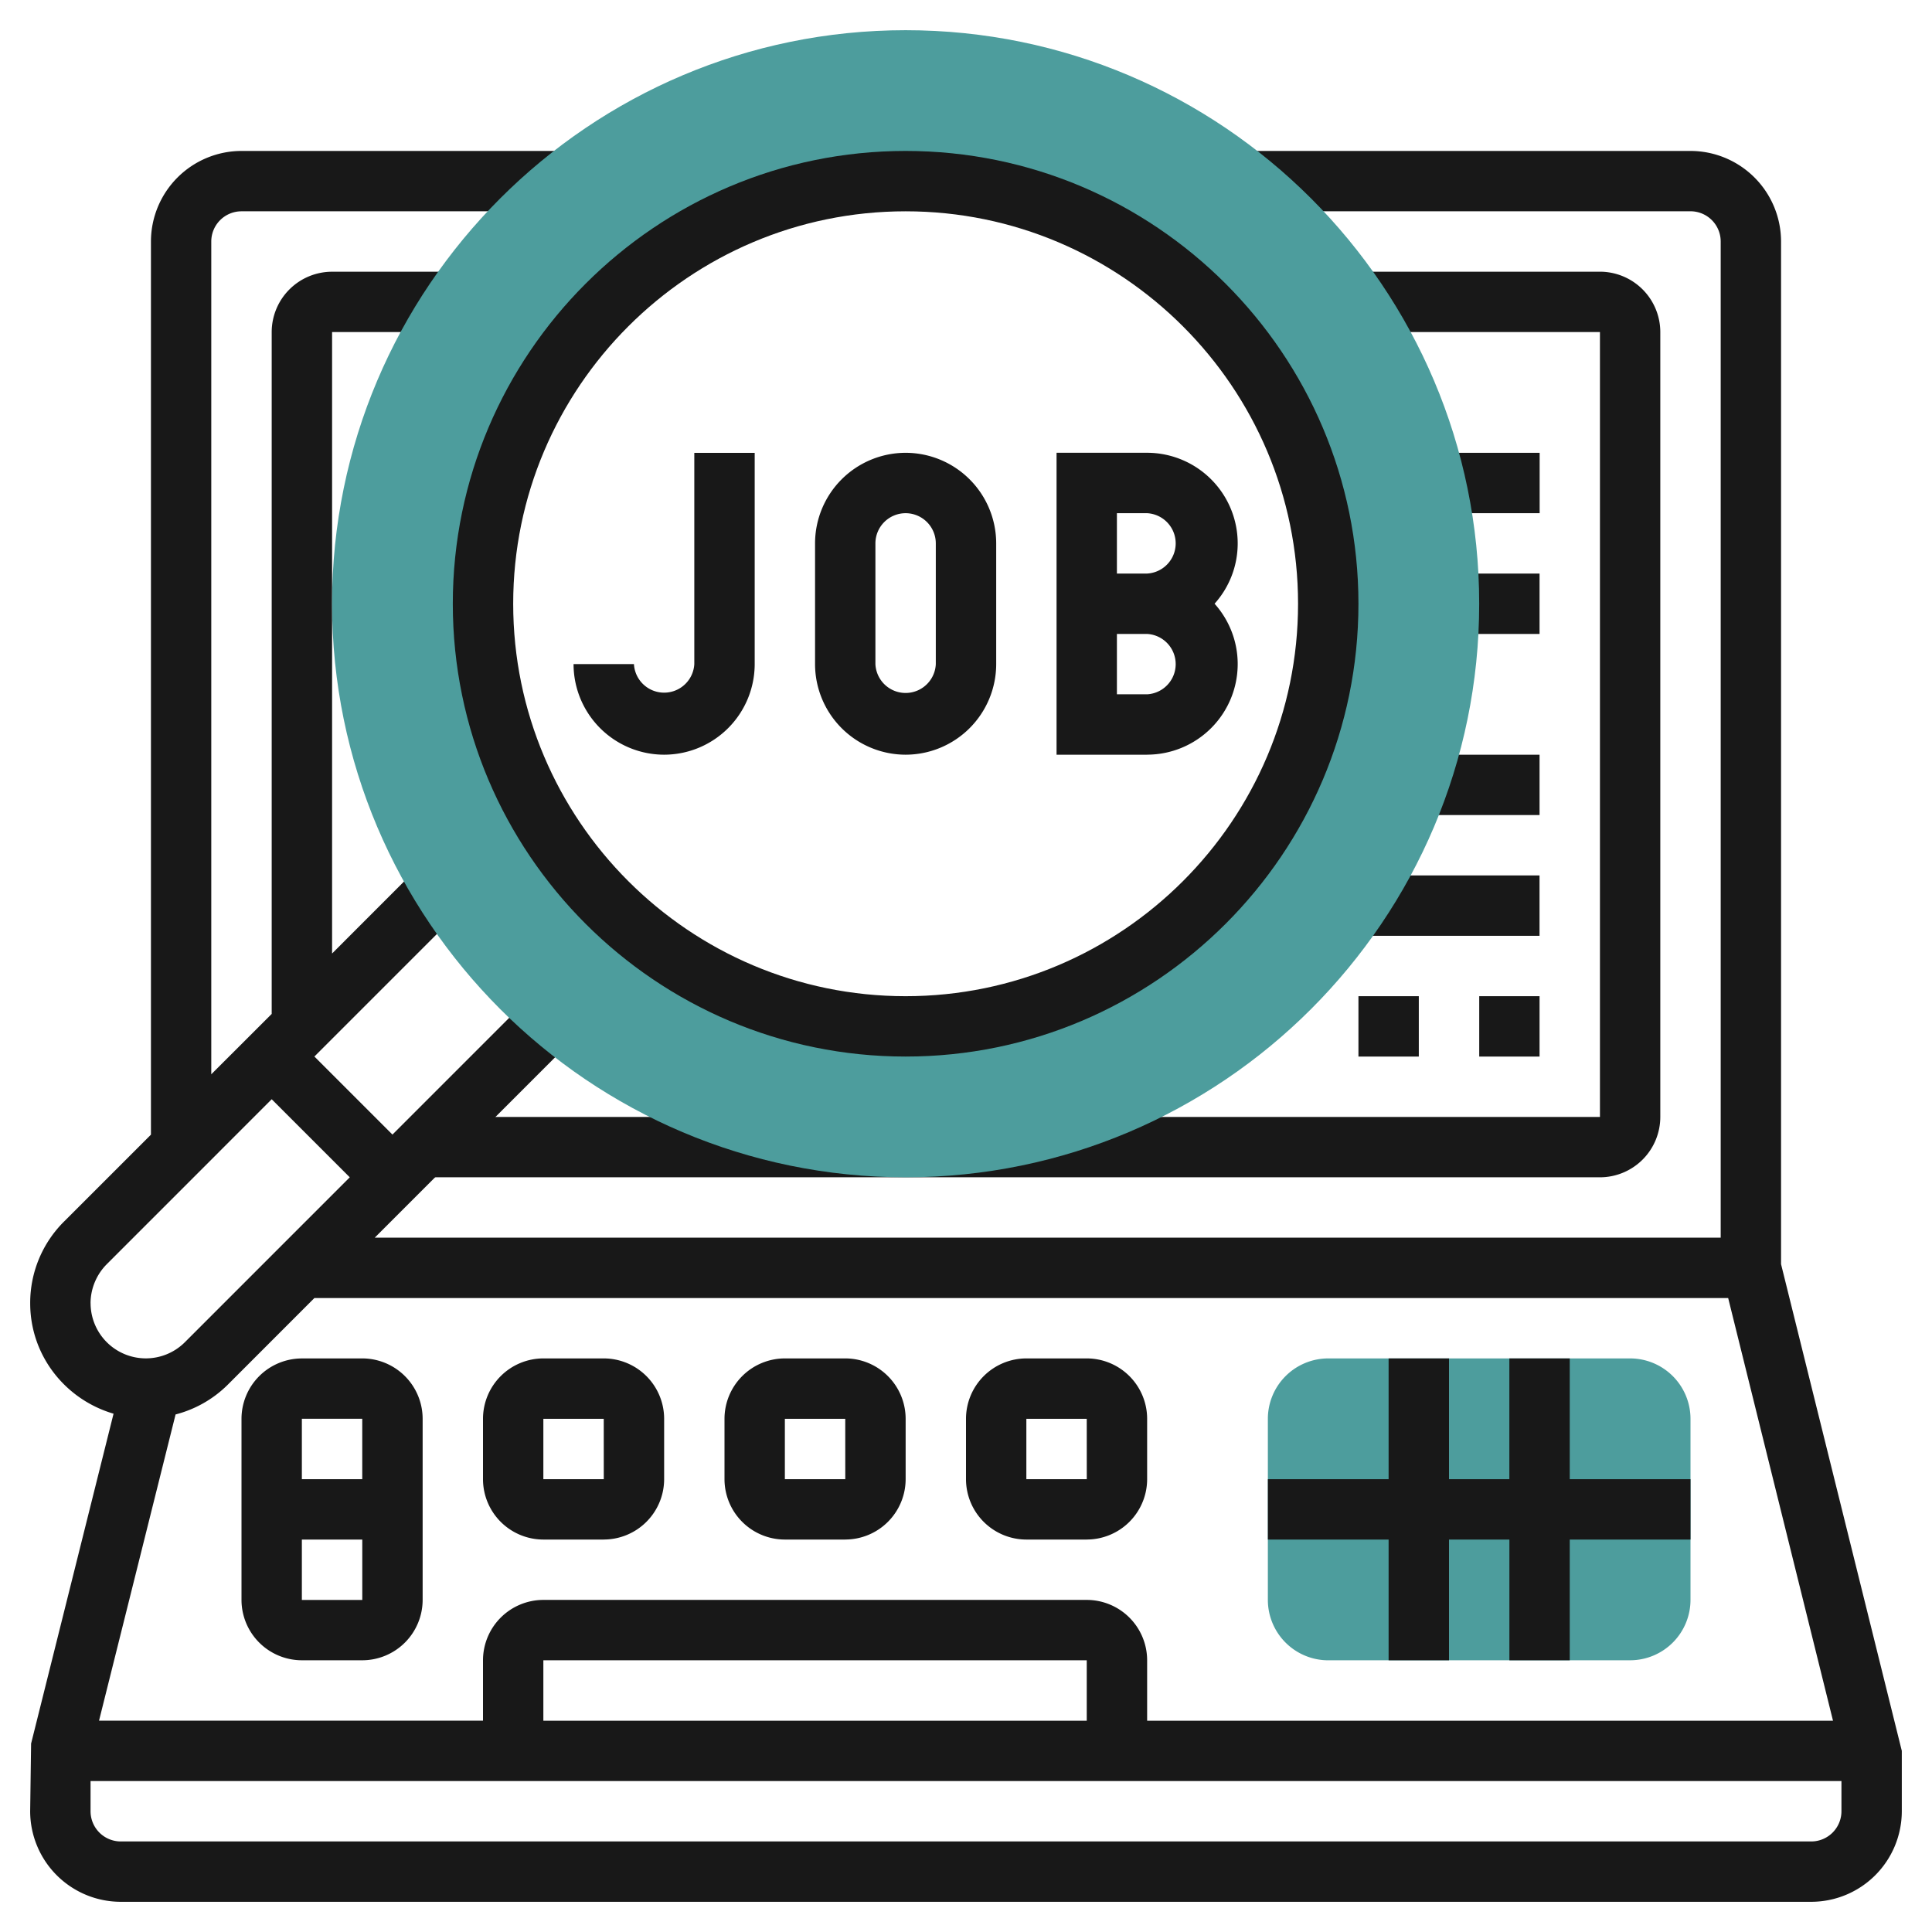
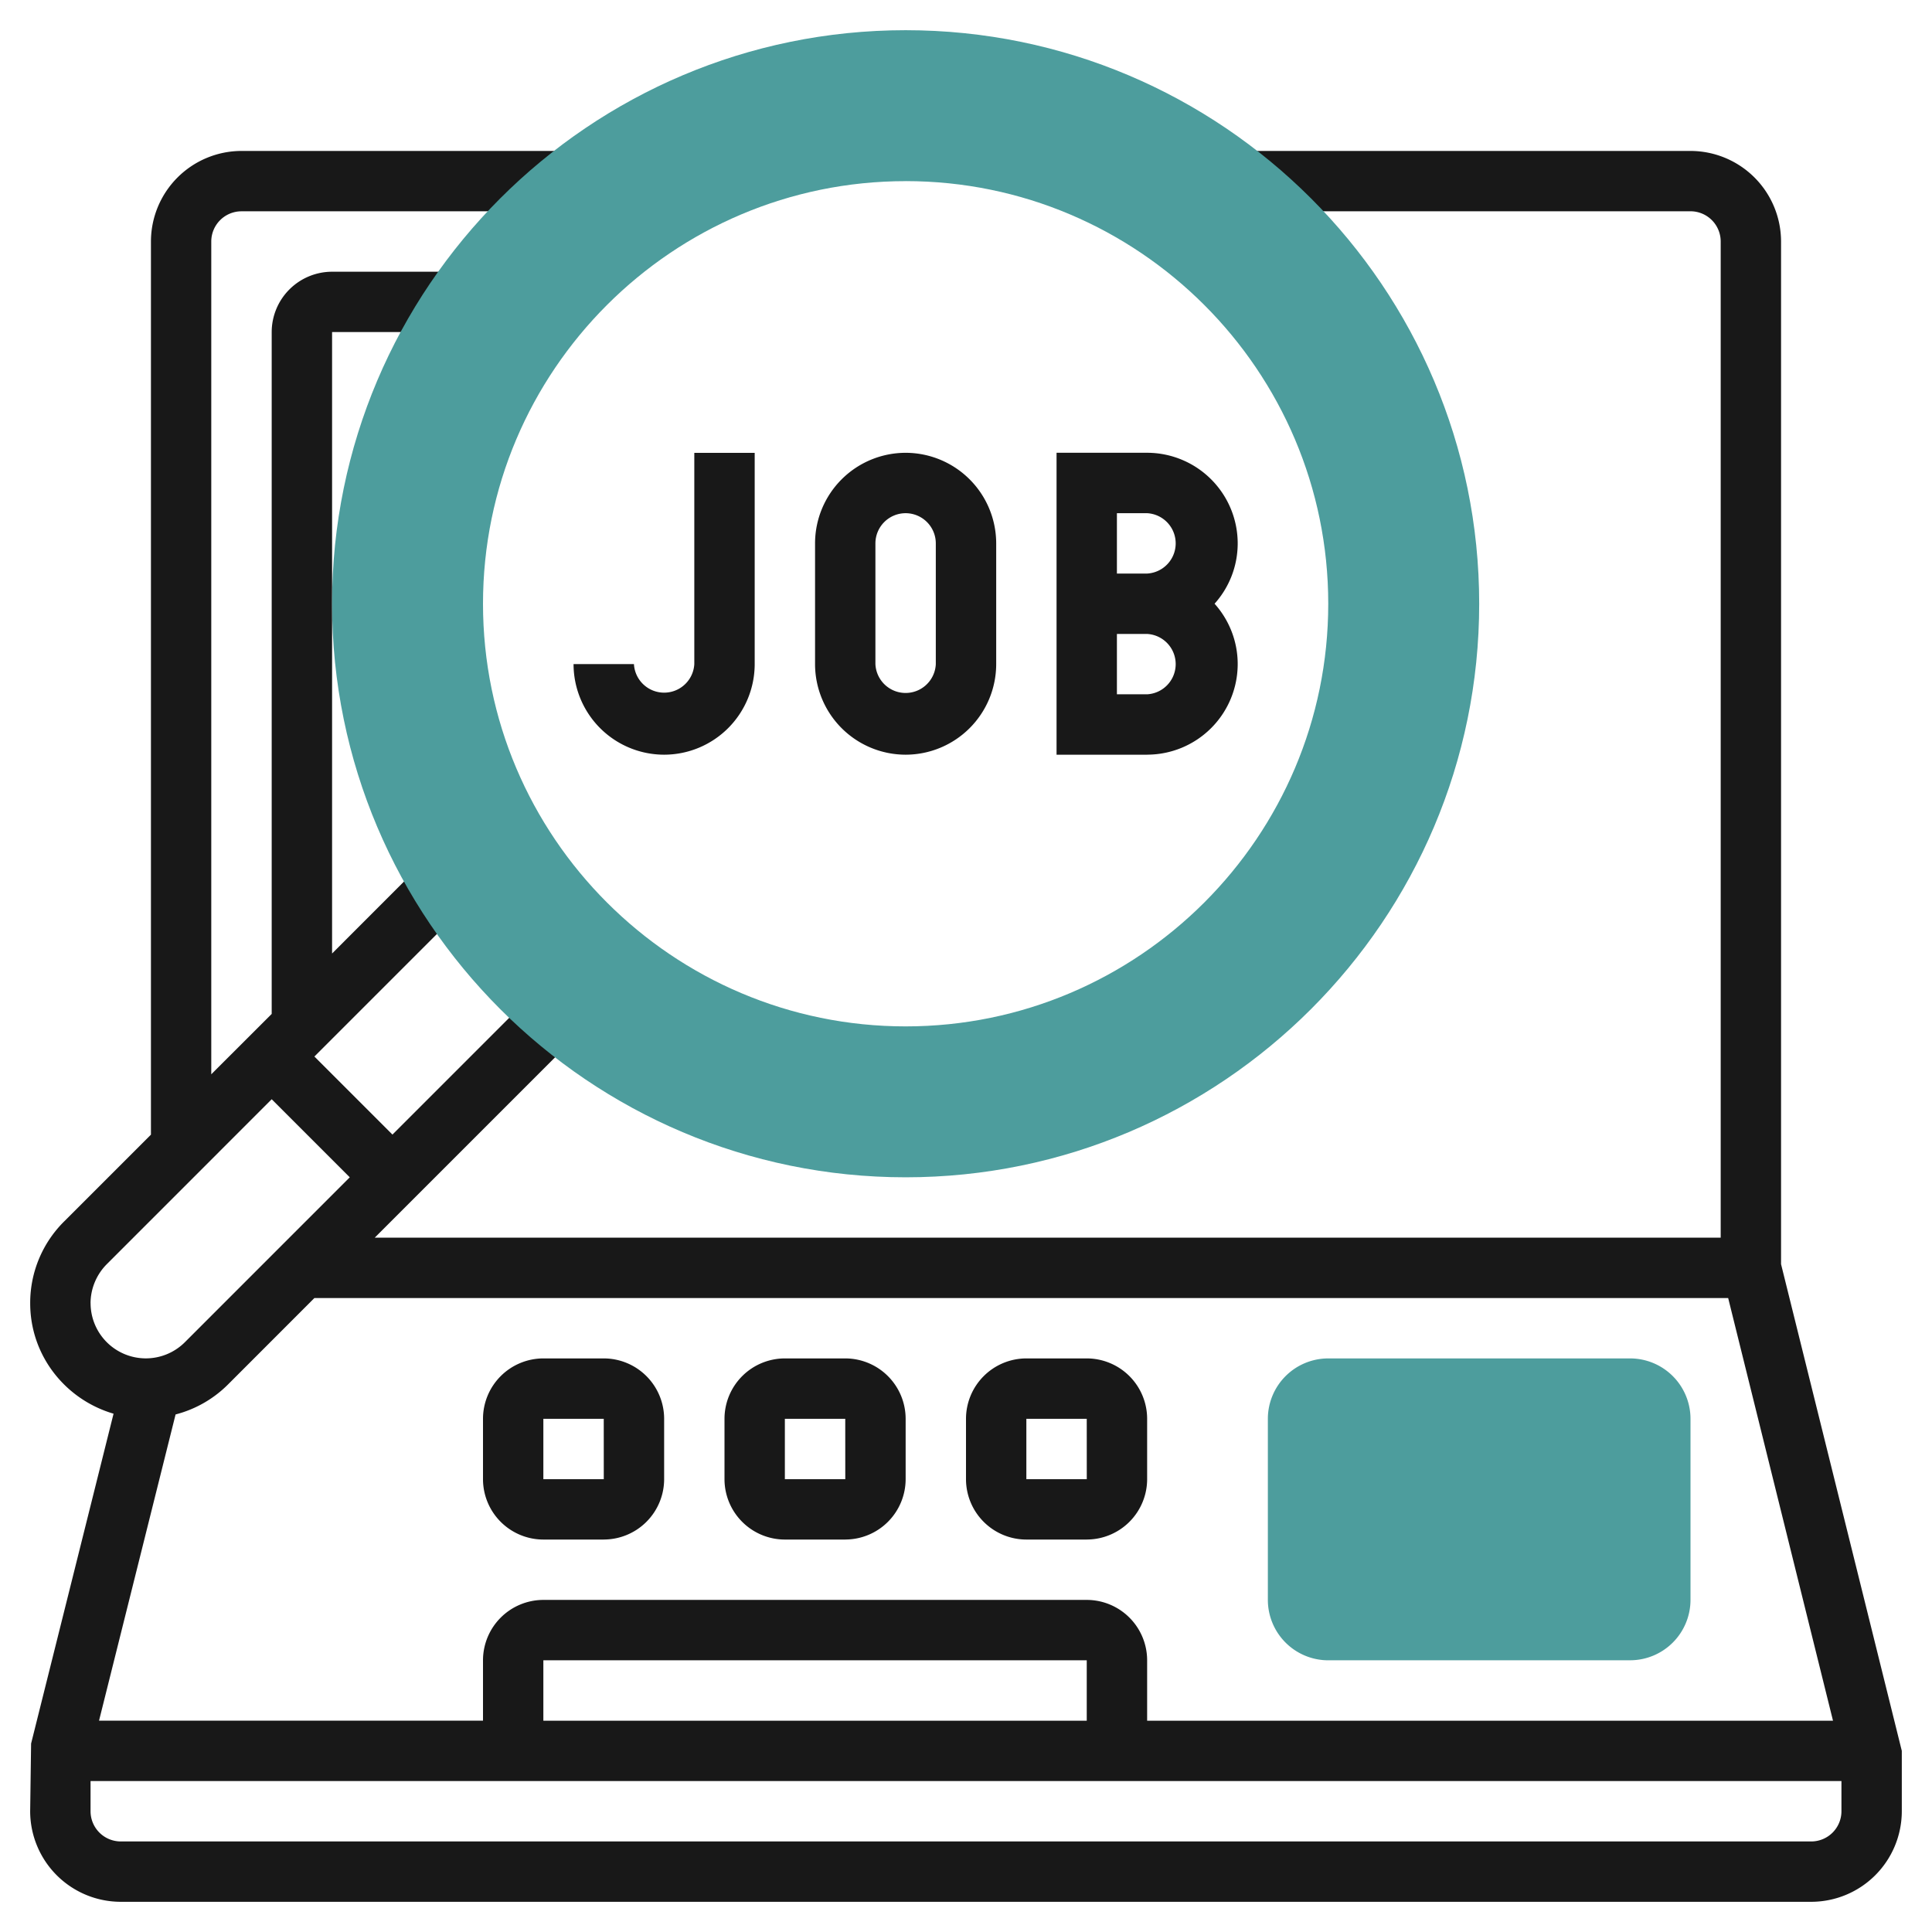
<svg xmlns="http://www.w3.org/2000/svg" width="62" height="62" viewBox="0 0 62 62" fill="none">
  <g clip-path="url(#g9n4erh60a)">
    <path d="M21.313 24.219a2.91 2.91 0 0 1-2.907-2.907h1.938a.97.97 0 0 0 1.937 0v-6.78h1.938v6.78a2.91 2.91 0 0 1-2.907 2.907zM29.063 24.219a2.91 2.91 0 0 1-2.907-2.907v-3.875a2.91 2.91 0 0 1 2.907-2.906 2.91 2.91 0 0 1 2.906 2.906v3.875a2.91 2.91 0 0 1-2.907 2.907zm0-7.75a.97.97 0 0 0-.97.968v3.875a.97.97 0 0 0 1.938 0v-3.875a.97.97 0 0 0-.968-.968zM36.813 24.219h-2.907V14.53h2.907a2.91 2.91 0 0 1 2.906 2.906c0 .744-.281 1.424-.742 1.938.46.514.742 1.194.742 1.938a2.91 2.91 0 0 1-2.907 2.906zm-.97-1.938h.97a.97.97 0 0 0 0-1.937h-.97v1.937zm0-3.875h.97a.97.97 0 0 0 0-1.937h-.97v1.937zM27.125 49.406h-1.938a1.94 1.94 0 0 1-1.937-1.937V45.53a1.94 1.94 0 0 1 1.938-1.937h1.937a1.94 1.94 0 0 1 1.938 1.937v1.938a1.94 1.94 0 0 1-1.938 1.937zm-1.938-3.875v1.938h1.939l-.001-1.938h-1.938zM34.875 49.406h-1.938A1.94 1.94 0 0 1 31 47.47V45.53a1.94 1.94 0 0 1 1.938-1.937h1.937a1.94 1.94 0 0 1 1.938 1.937v1.938a1.94 1.94 0 0 1-1.938 1.937zm-1.938-3.875v1.938h1.939l-.001-1.938h-1.938zM19.375 49.406h-1.938A1.94 1.94 0 0 1 15.5 47.47V45.53a1.94 1.94 0 0 1 1.938-1.937h1.937a1.94 1.94 0 0 1 1.938 1.937v1.938a1.94 1.94 0 0 1-1.938 1.937zm-1.938-3.875v1.938h1.939l-.001-1.938h-1.938z" fill="#181818" />
    <path d="M52.313 53.281h-9.688a1.94 1.94 0 0 1-1.938-1.937V45.53a1.94 1.94 0 0 1 1.938-1.937h9.688a1.94 1.94 0 0 1 1.937 1.937v5.813a1.94 1.94 0 0 1-1.938 1.937z" fill="#4D9D9D" />
-     <path d="M54.25 47.469h-3.875v-3.875h-1.938v3.875H46.5v-3.875h-1.938v3.875h-3.874v1.937h3.874v3.875H46.5v-3.875h1.938v3.875h1.937v-3.875h3.875V47.47zM11.625 43.594H9.687A1.94 1.94 0 0 0 7.75 45.53v5.813a1.94 1.94 0 0 0 1.938 1.937h1.937a1.94 1.94 0 0 0 1.938-1.937V45.53a1.94 1.94 0 0 0-1.938-1.937zm0 1.937v1.938H9.687V45.53h1.938zm-1.938 5.813v-1.938h1.939v1.938H9.688zM53.281 35.844V10.656a1.94 1.94 0 0 0-1.937-1.937h-7.78v1.937h7.78v25.188H13.562v1.937h37.782a1.94 1.94 0 0 0 1.937-1.937z" fill="#181818" />
-     <path d="M57.156 40.568V7.75a2.91 2.91 0 0 0-2.906-2.906H40.023V6.78H54.25a.97.97 0 0 1 .969.969v31.969H12.026l6.399-6.399-1.37-1.37-4.461 4.461-2.505-2.505 4.768-4.768-1.37-1.37-2.83 2.832V10.656h3.904V8.72h-3.905a1.94 1.94 0 0 0-1.937 1.937v21.881L6.78 34.475V7.75a.97.97 0 0 1 .969-.969h10.352V4.844H7.75A2.91 2.91 0 0 0 4.844 7.75v28.662L2.056 39.2a3.679 3.679 0 0 0-1.087 2.623c0 1.684 1.135 3.093 2.675 3.544L.998 55.953l-.03 2.172a2.91 2.91 0 0 0 2.907 2.906h54.25a2.91 2.91 0 0 0 2.906-2.906v-1.938l-3.875-15.619zm-54.25 1.255c0-.466.19-.922.52-1.253l5.293-5.294 2.505 2.505-5.293 5.294a1.773 1.773 0 0 1-3.024-1.253zm2.73 3.568a3.68 3.68 0 0 0 1.665-.946l2.788-2.789h45.37l3.364 13.563h-22.01V53.28a1.94 1.94 0 0 0-1.938-1.937H17.437A1.94 1.94 0 0 0 15.5 53.28v1.938H3.178l2.457-9.828zm29.239 9.828H17.437V53.28h17.438v1.938zm23.25 3.875H3.875a.97.97 0 0 1-.969-.969v-.969h56.188v.969a.97.97 0 0 1-.969.969z" fill="#181818" />
-     <path d="M47.469 31.969h1.937v1.937H47.47V31.97zM43.594 31.969h1.937v1.937h-1.937V31.97zM43.563 28.094h5.842v1.937h-5.843v-1.937zM45.508 24.219h3.898v1.937h-3.898V24.22zM46.5 18.406h2.906v1.938H46.5v-1.938zM46.07 14.531h3.339v1.938H46.07V14.53z" fill="#181818" />
+     <path d="M57.156 40.568V7.75a2.91 2.91 0 0 0-2.906-2.906H40.023V6.78H54.25a.97.97 0 0 1 .969.969v31.969H12.026l6.399-6.399-1.37-1.37-4.461 4.461-2.505-2.505 4.768-4.768-1.37-1.37-2.83 2.832V10.656h3.904V8.72h-3.905a1.94 1.94 0 0 0-1.937 1.937v21.881L6.78 34.475V7.75a.97.97 0 0 1 .969-.969h10.352V4.844H7.75A2.91 2.91 0 0 0 4.844 7.75v28.662L2.056 39.2a3.679 3.679 0 0 0-1.087 2.623c0 1.684 1.135 3.093 2.675 3.544L.998 55.953l-.03 2.172a2.91 2.91 0 0 0 2.907 2.906h54.25a2.91 2.91 0 0 0 2.906-2.906v-1.938zm-54.25 1.255c0-.466.19-.922.52-1.253l5.293-5.294 2.505 2.505-5.293 5.294a1.773 1.773 0 0 1-3.024-1.253zm2.73 3.568a3.68 3.68 0 0 0 1.665-.946l2.788-2.789h45.37l3.364 13.563h-22.01V53.28a1.94 1.94 0 0 0-1.938-1.937H17.437A1.94 1.94 0 0 0 15.5 53.28v1.938H3.178l2.457-9.828zm29.239 9.828H17.437V53.28h17.438v1.938zm23.25 3.875H3.875a.97.97 0 0 1-.969-.969v-.969h56.188v.969a.97.97 0 0 1-.969.969z" fill="#181818" />
    <path d="M29.063 37.781c-10.15 0-18.407-8.256-18.407-18.406 0-10.15 8.257-18.406 18.407-18.406s18.406 8.256 18.406 18.406c0 10.15-8.257 18.406-18.407 18.406zm0-31.968c-7.48 0-13.563 6.083-13.563 13.562 0 7.479 6.084 13.563 13.563 13.563 7.478 0 13.562-6.084 13.562-13.563 0-7.479-6.084-13.563-13.563-13.563z" fill="#4D9D9D" />
-     <path d="M29.063 33.906c-8.013 0-14.532-6.518-14.532-14.531 0-8.012 6.519-14.531 14.531-14.531 8.013 0 14.532 6.519 14.532 14.531s-6.519 14.531-14.532 14.531zm0-27.125c-6.944 0-12.594 5.65-12.594 12.594 0 6.944 5.65 12.594 12.593 12.594 6.945 0 12.594-5.65 12.594-12.594 0-6.944-5.65-12.594-12.593-12.594z" fill="#181818" />
  </g>
  <defs>
    <clipPath id="g9n4erh60a">
      <path fill="#fff" d="M0 0h62v62H0z" />
    </clipPath>
  </defs>
</svg>